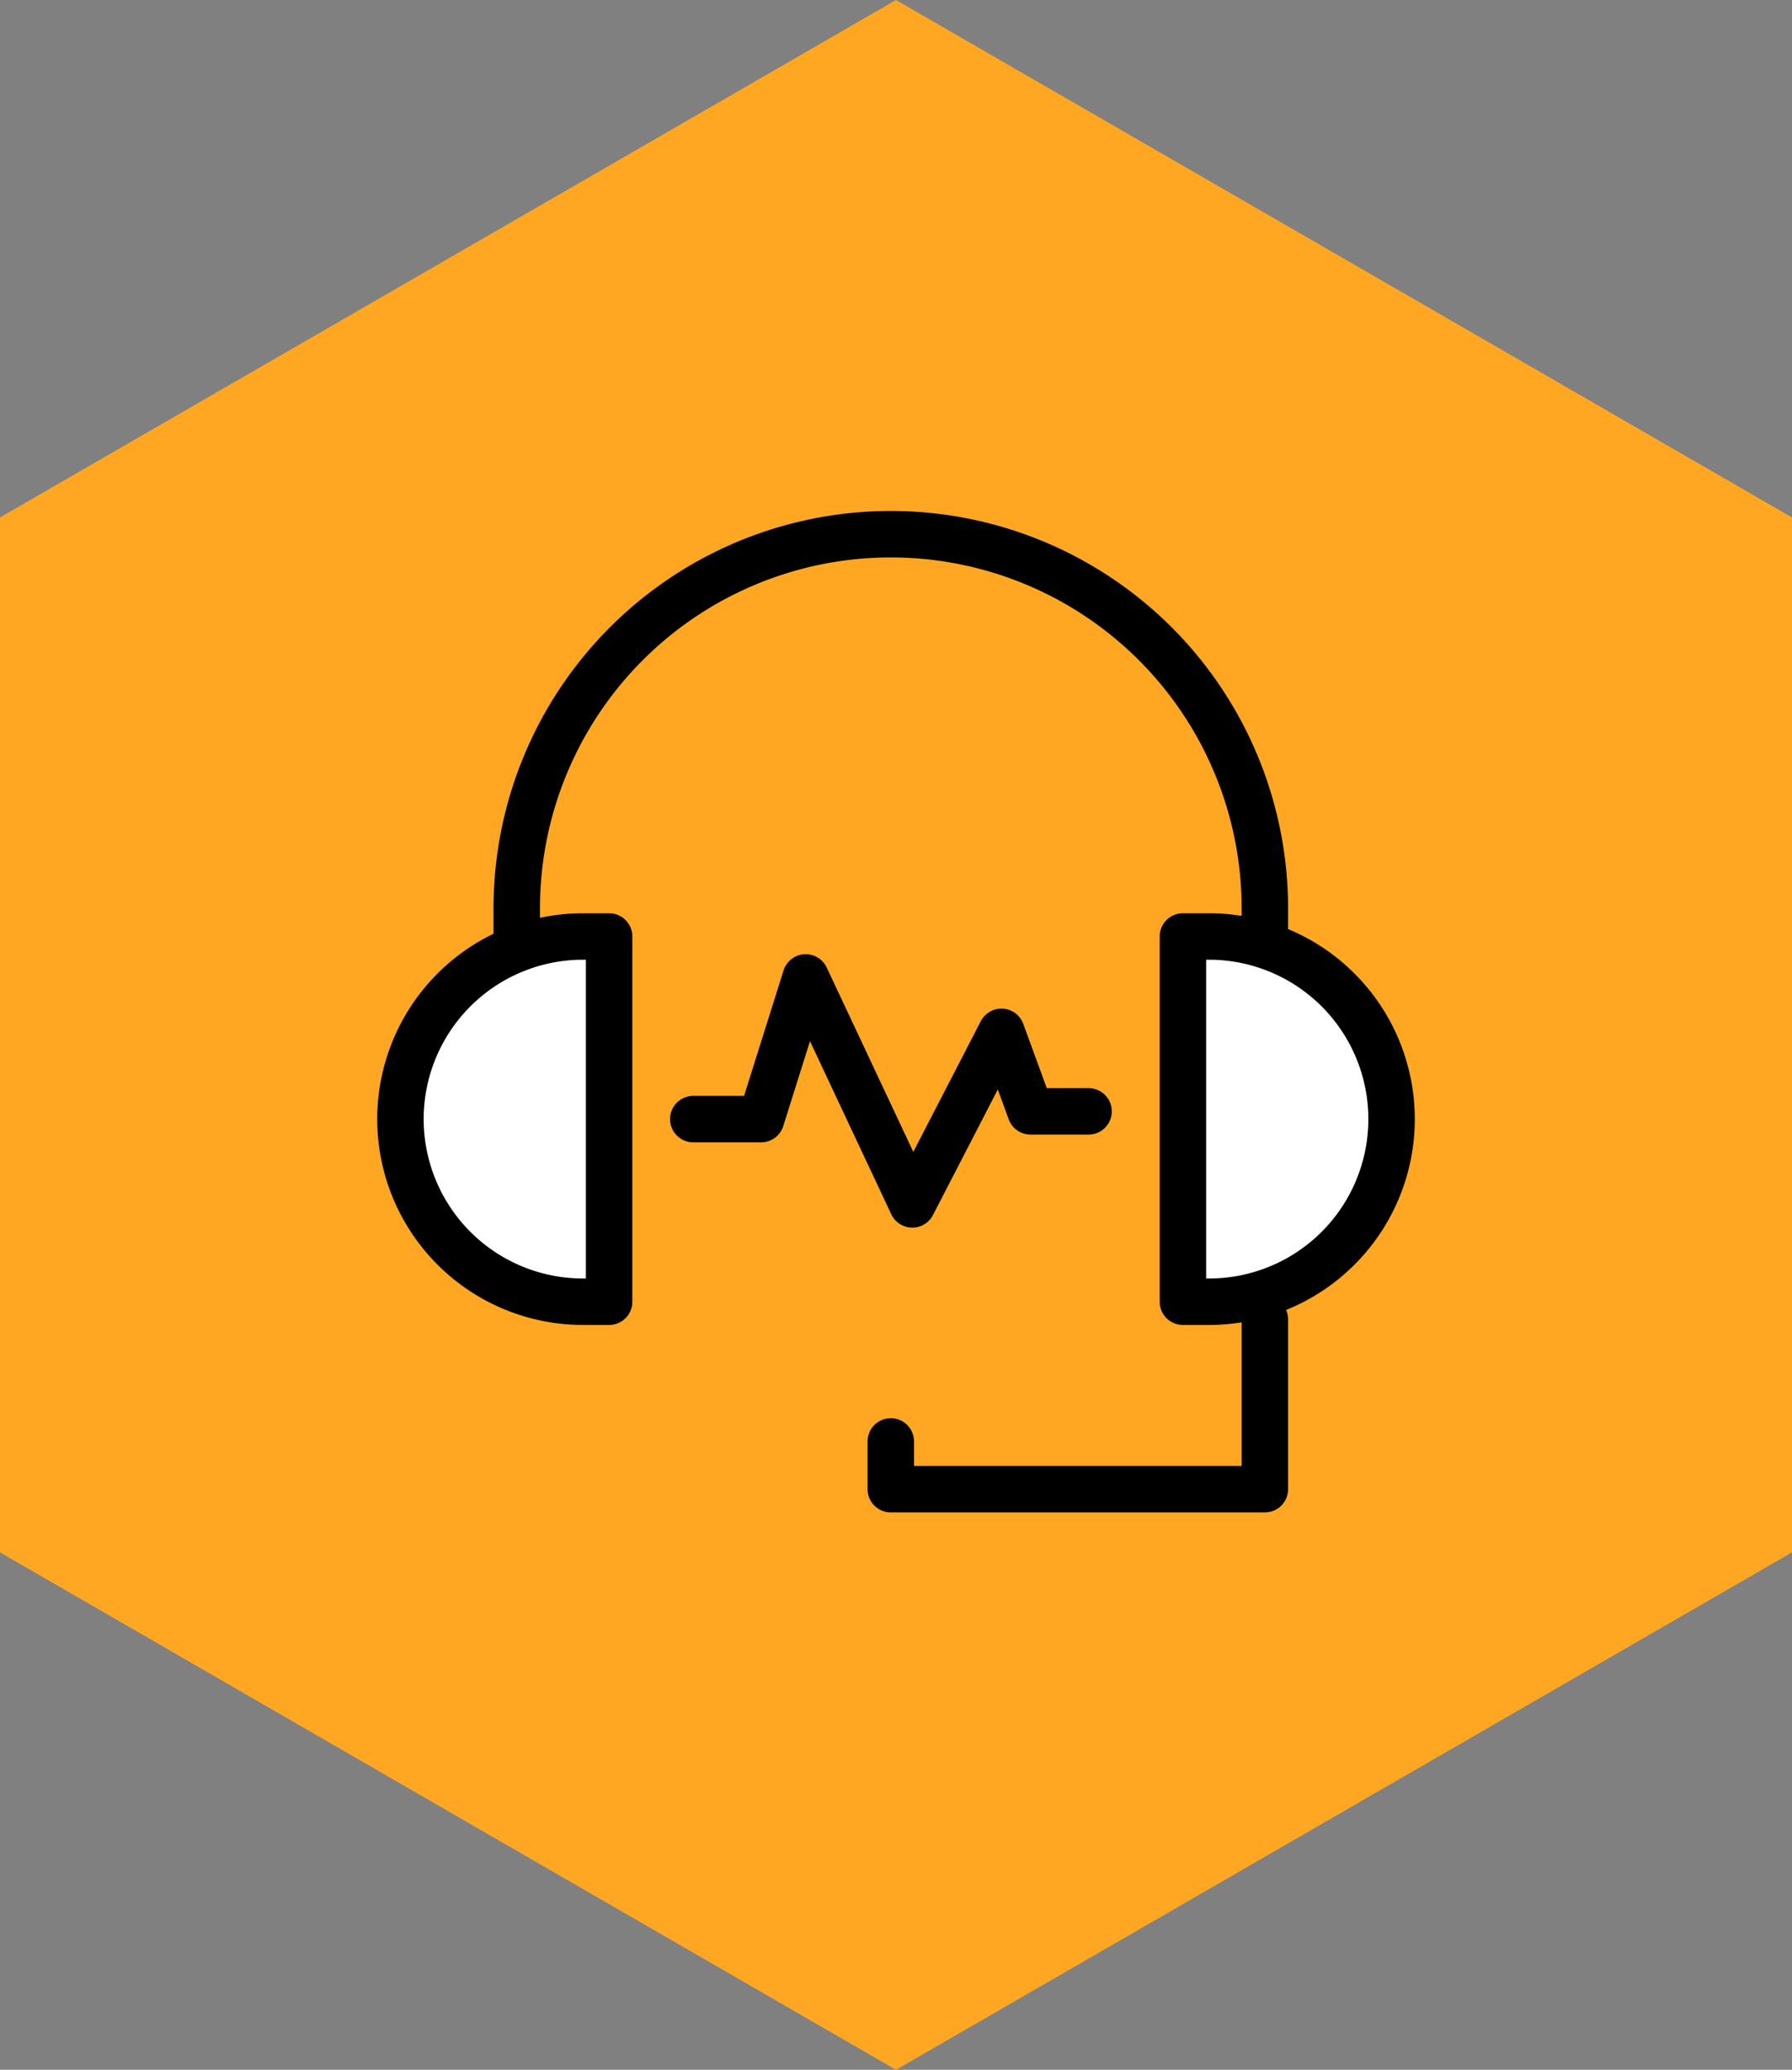
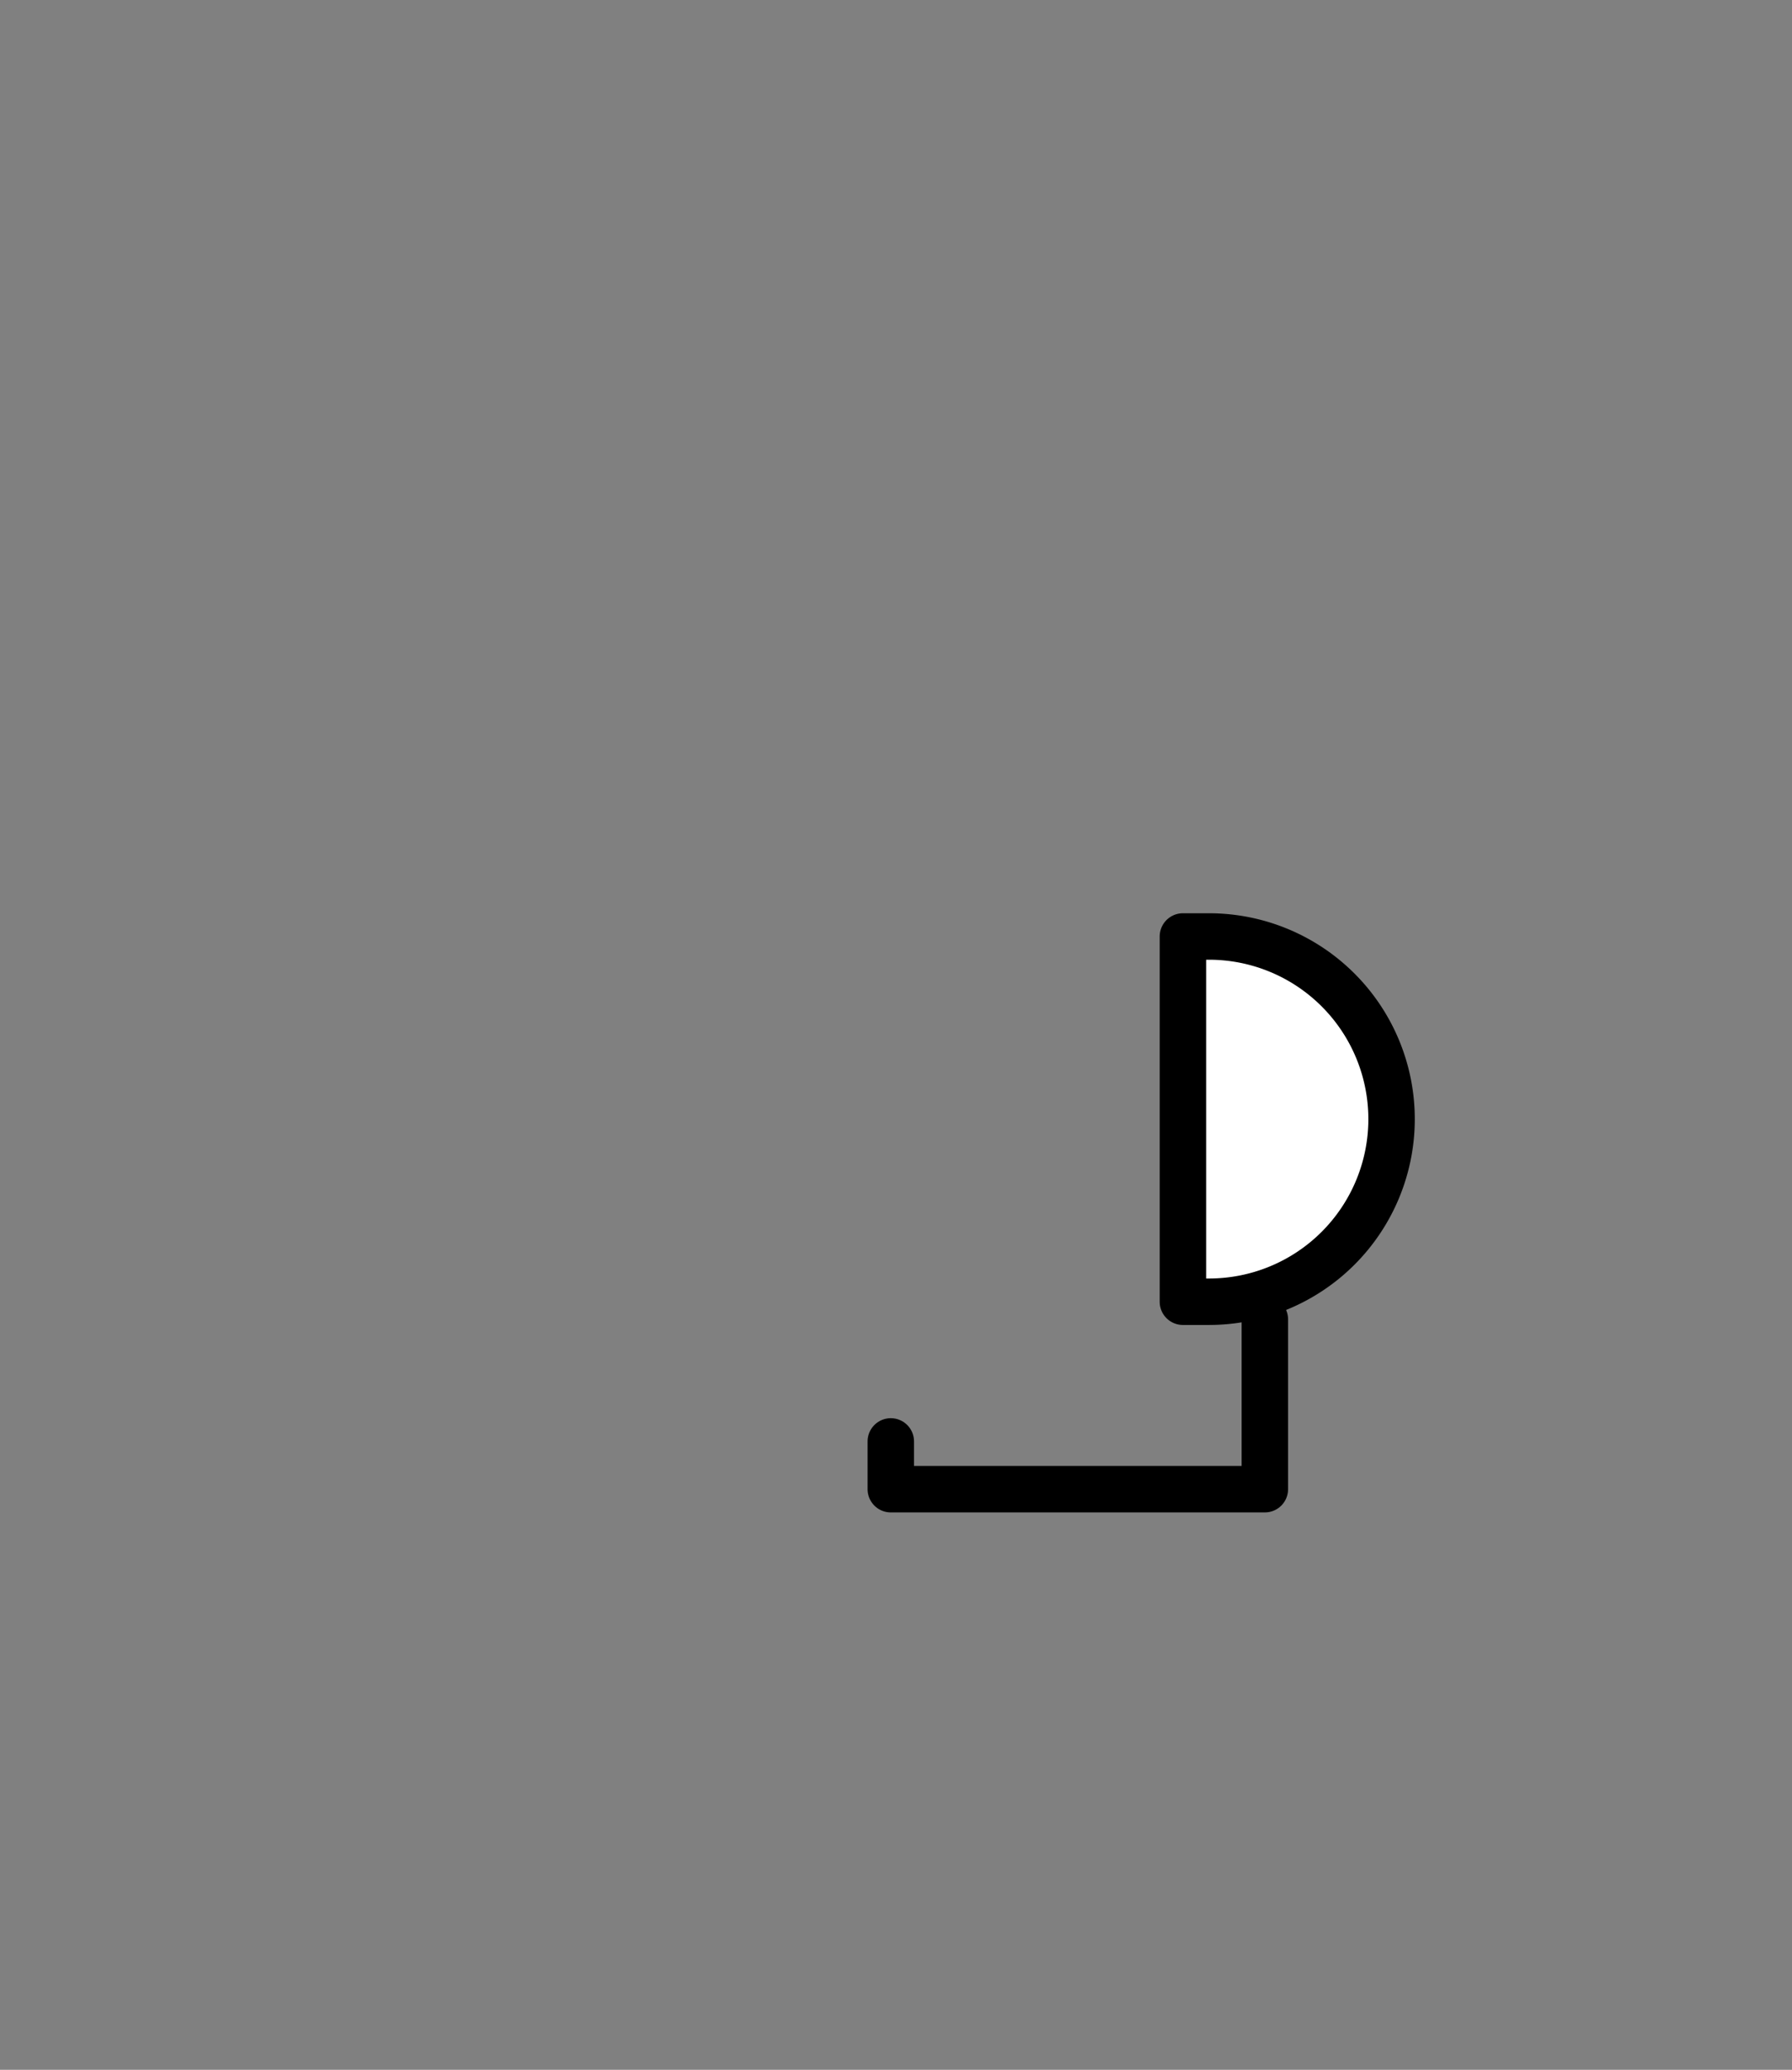
<svg xmlns="http://www.w3.org/2000/svg" width="77.174" height="89.113" viewBox="0 0 77.174 89.113">
  <rect x="0" y="0" width="77.174" height="89.113" fill="#808080" stroke="none" />
  <g id="icon05" transform="translate(-426.732 -6425.443)">
-     <path id="패스_63" data-name="패스 63" d="M126.811,104.915V60.358L88.224,38.08,49.637,60.358v44.557l38.587,22.278Z" transform="translate(377.095 6387.363)" fill="#ffa723" />
    <g id="icon05-1" transform="translate(385.656 6387.697)">
-       <path id="사각형_369" data-name="사각형 369" d="M7.863,0H8.986a0,0,0,0,1,0,0V15.725a0,0,0,0,1,0,0H7.863A7.863,7.863,0,0,1,0,7.863v0A7.863,7.863,0,0,1,7.863,0Z" transform="translate(58.322 78.065)" fill="#fff" stroke="#000" stroke-linecap="round" stroke-linejoin="round" stroke-width="2" />
      <path id="사각형_370" data-name="사각형 370" d="M7.863,0H8.986a0,0,0,0,1,0,0V15.725a0,0,0,0,1,0,0H7.863A7.863,7.863,0,0,1,0,7.863v0A7.863,7.863,0,0,1,7.863,0Z" transform="translate(101.005 93.79) rotate(-180)" fill="#fff" stroke="#000" stroke-linecap="round" stroke-linejoin="round" stroke-width="2" />
-       <path id="패스_1338" data-name="패스 1338" d="M82,78.42V76.854A16.109,16.109,0,0,1,98.109,60.745h0a16.109,16.109,0,0,1,16.109,16.109V78.42" transform="translate(-18.67 0)" fill="none" stroke="#000" stroke-linecap="round" stroke-linejoin="round" stroke-width="2" />
      <path id="패스_1339" data-name="패스 1339" d="M170.109,211.83v7.312H154v-2.057" transform="translate(-74.561 -117.281)" fill="none" stroke="#000" stroke-linecap="round" stroke-linejoin="round" stroke-width="2" />
-       <path id="패스_1340" data-name="패스 1340" d="M70.932,85.927h2.922l1.92-6.1L80.365,89.6l3.839-7.43,1.252,3.424h2.5" fill="none" stroke="#000" stroke-linecap="round" stroke-linejoin="round" stroke-width="2" />
    </g>
  </g>
</svg>